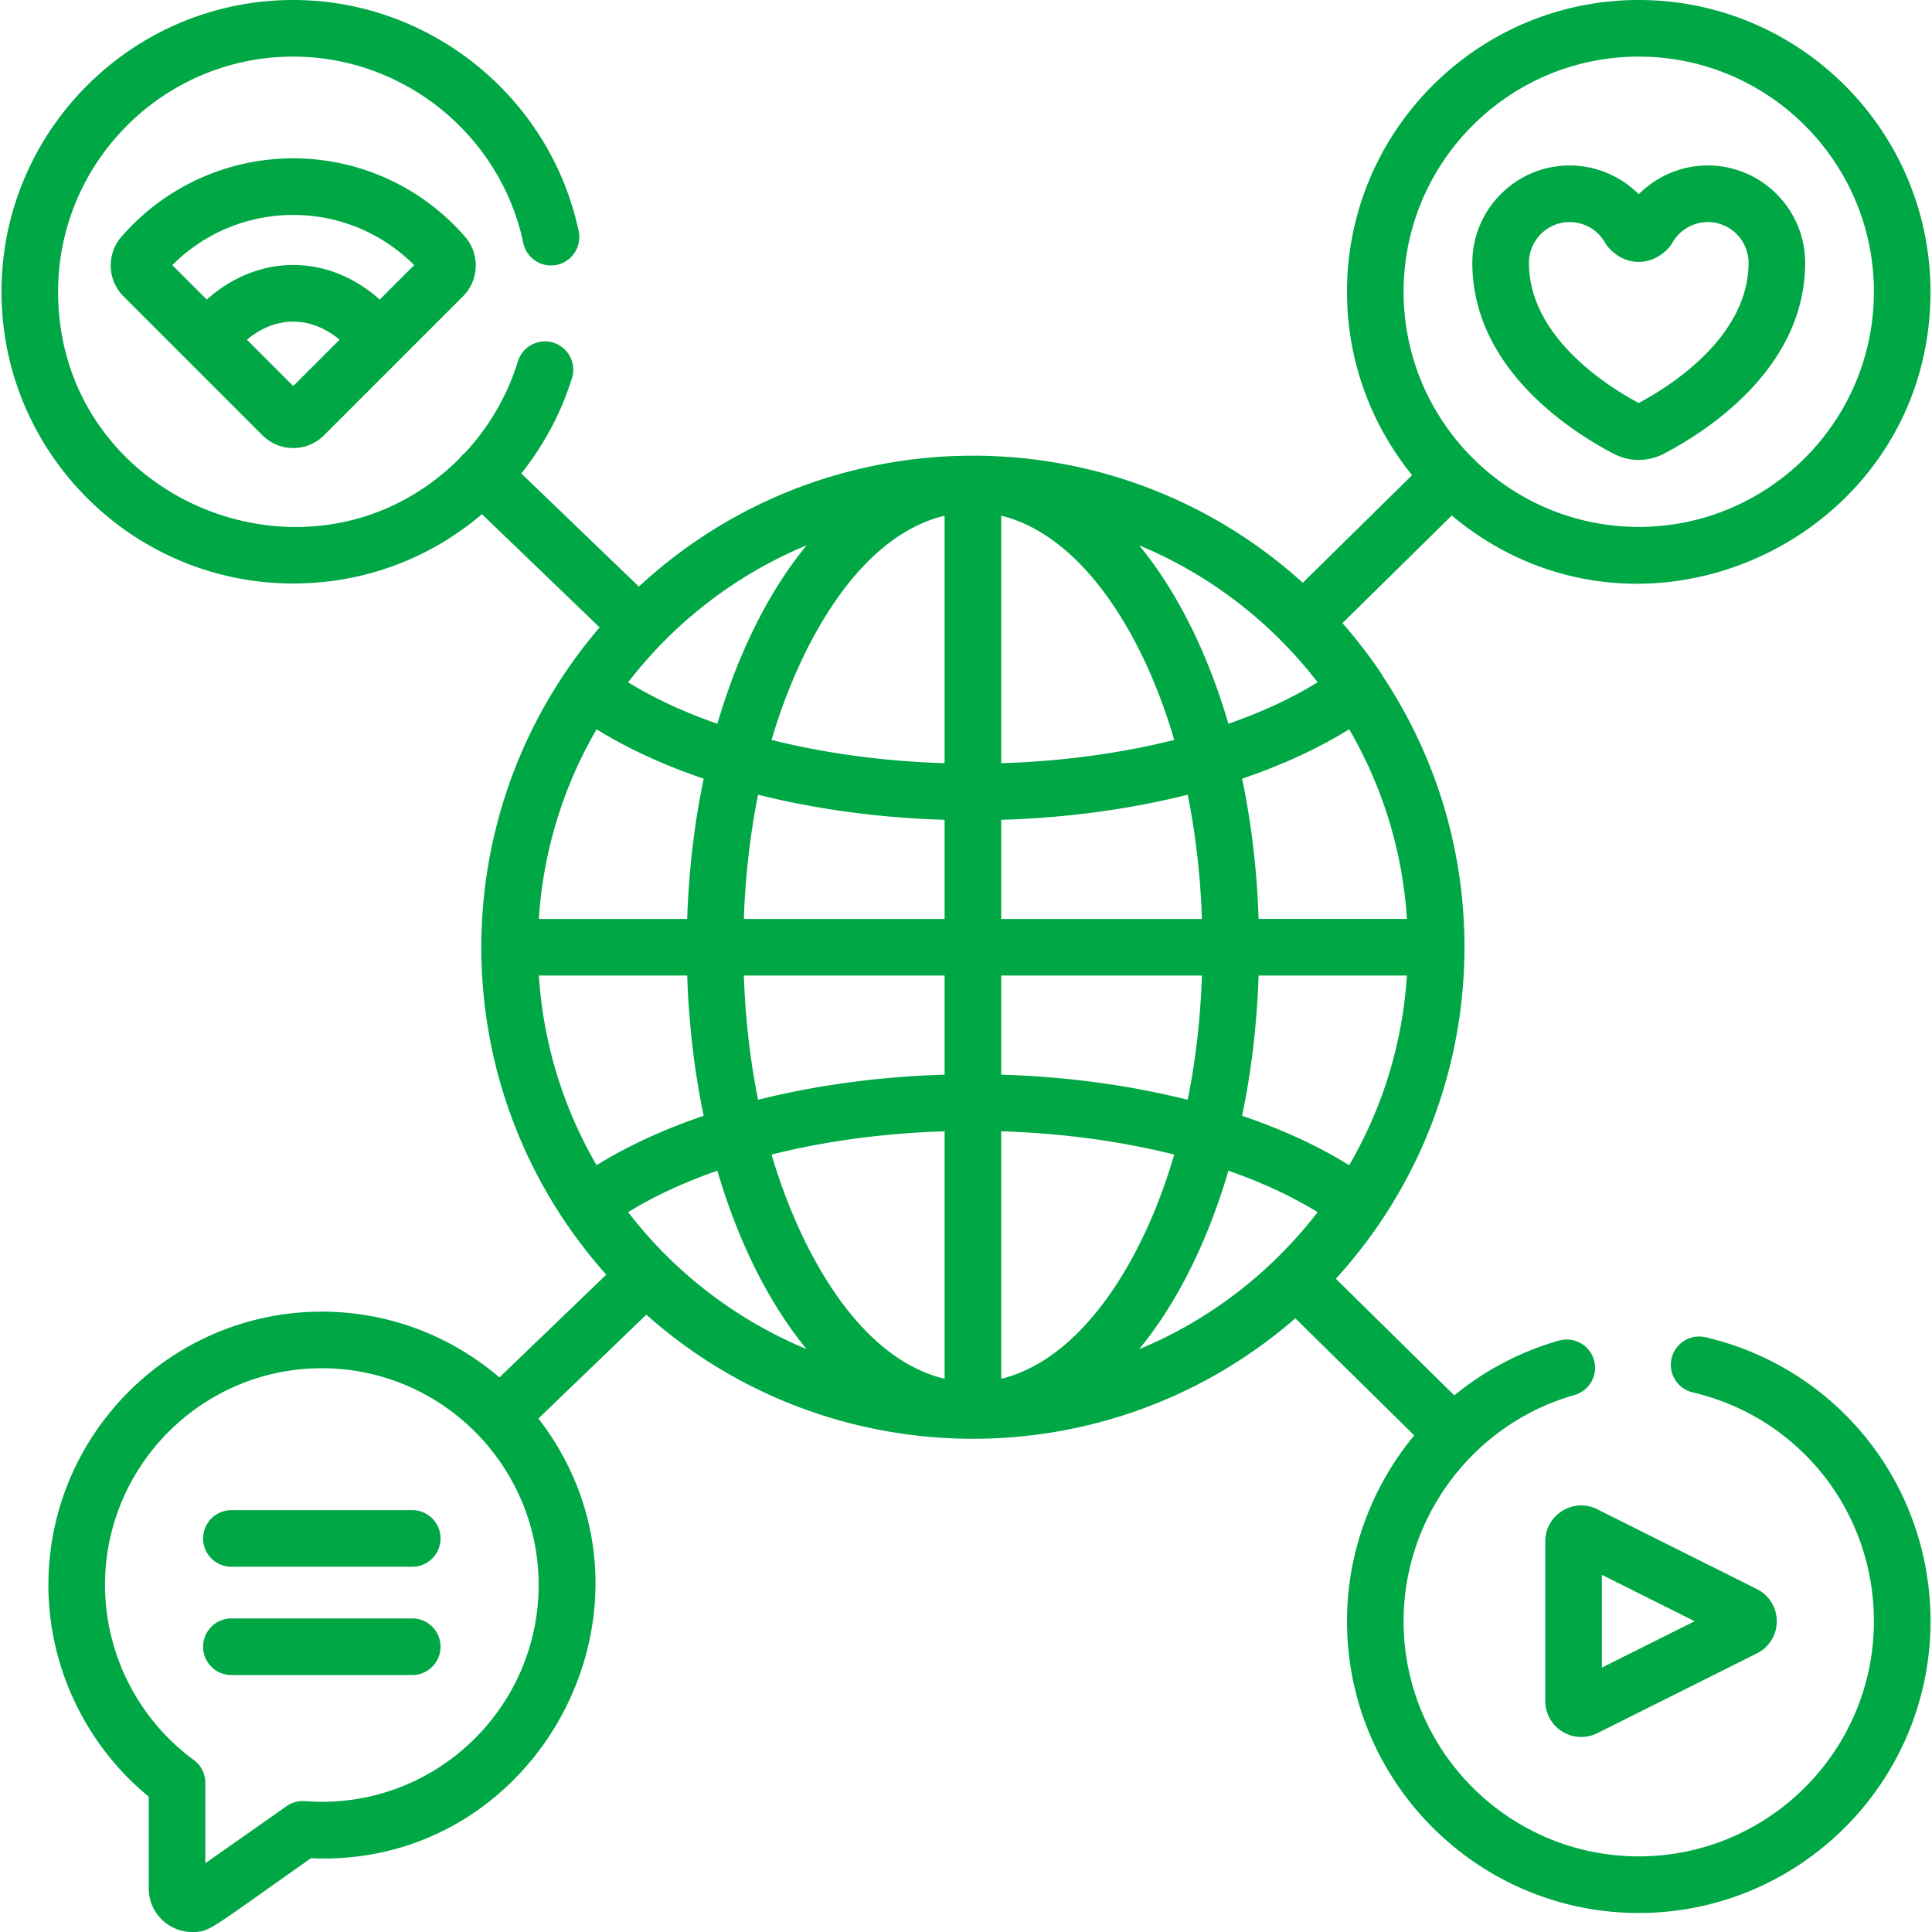
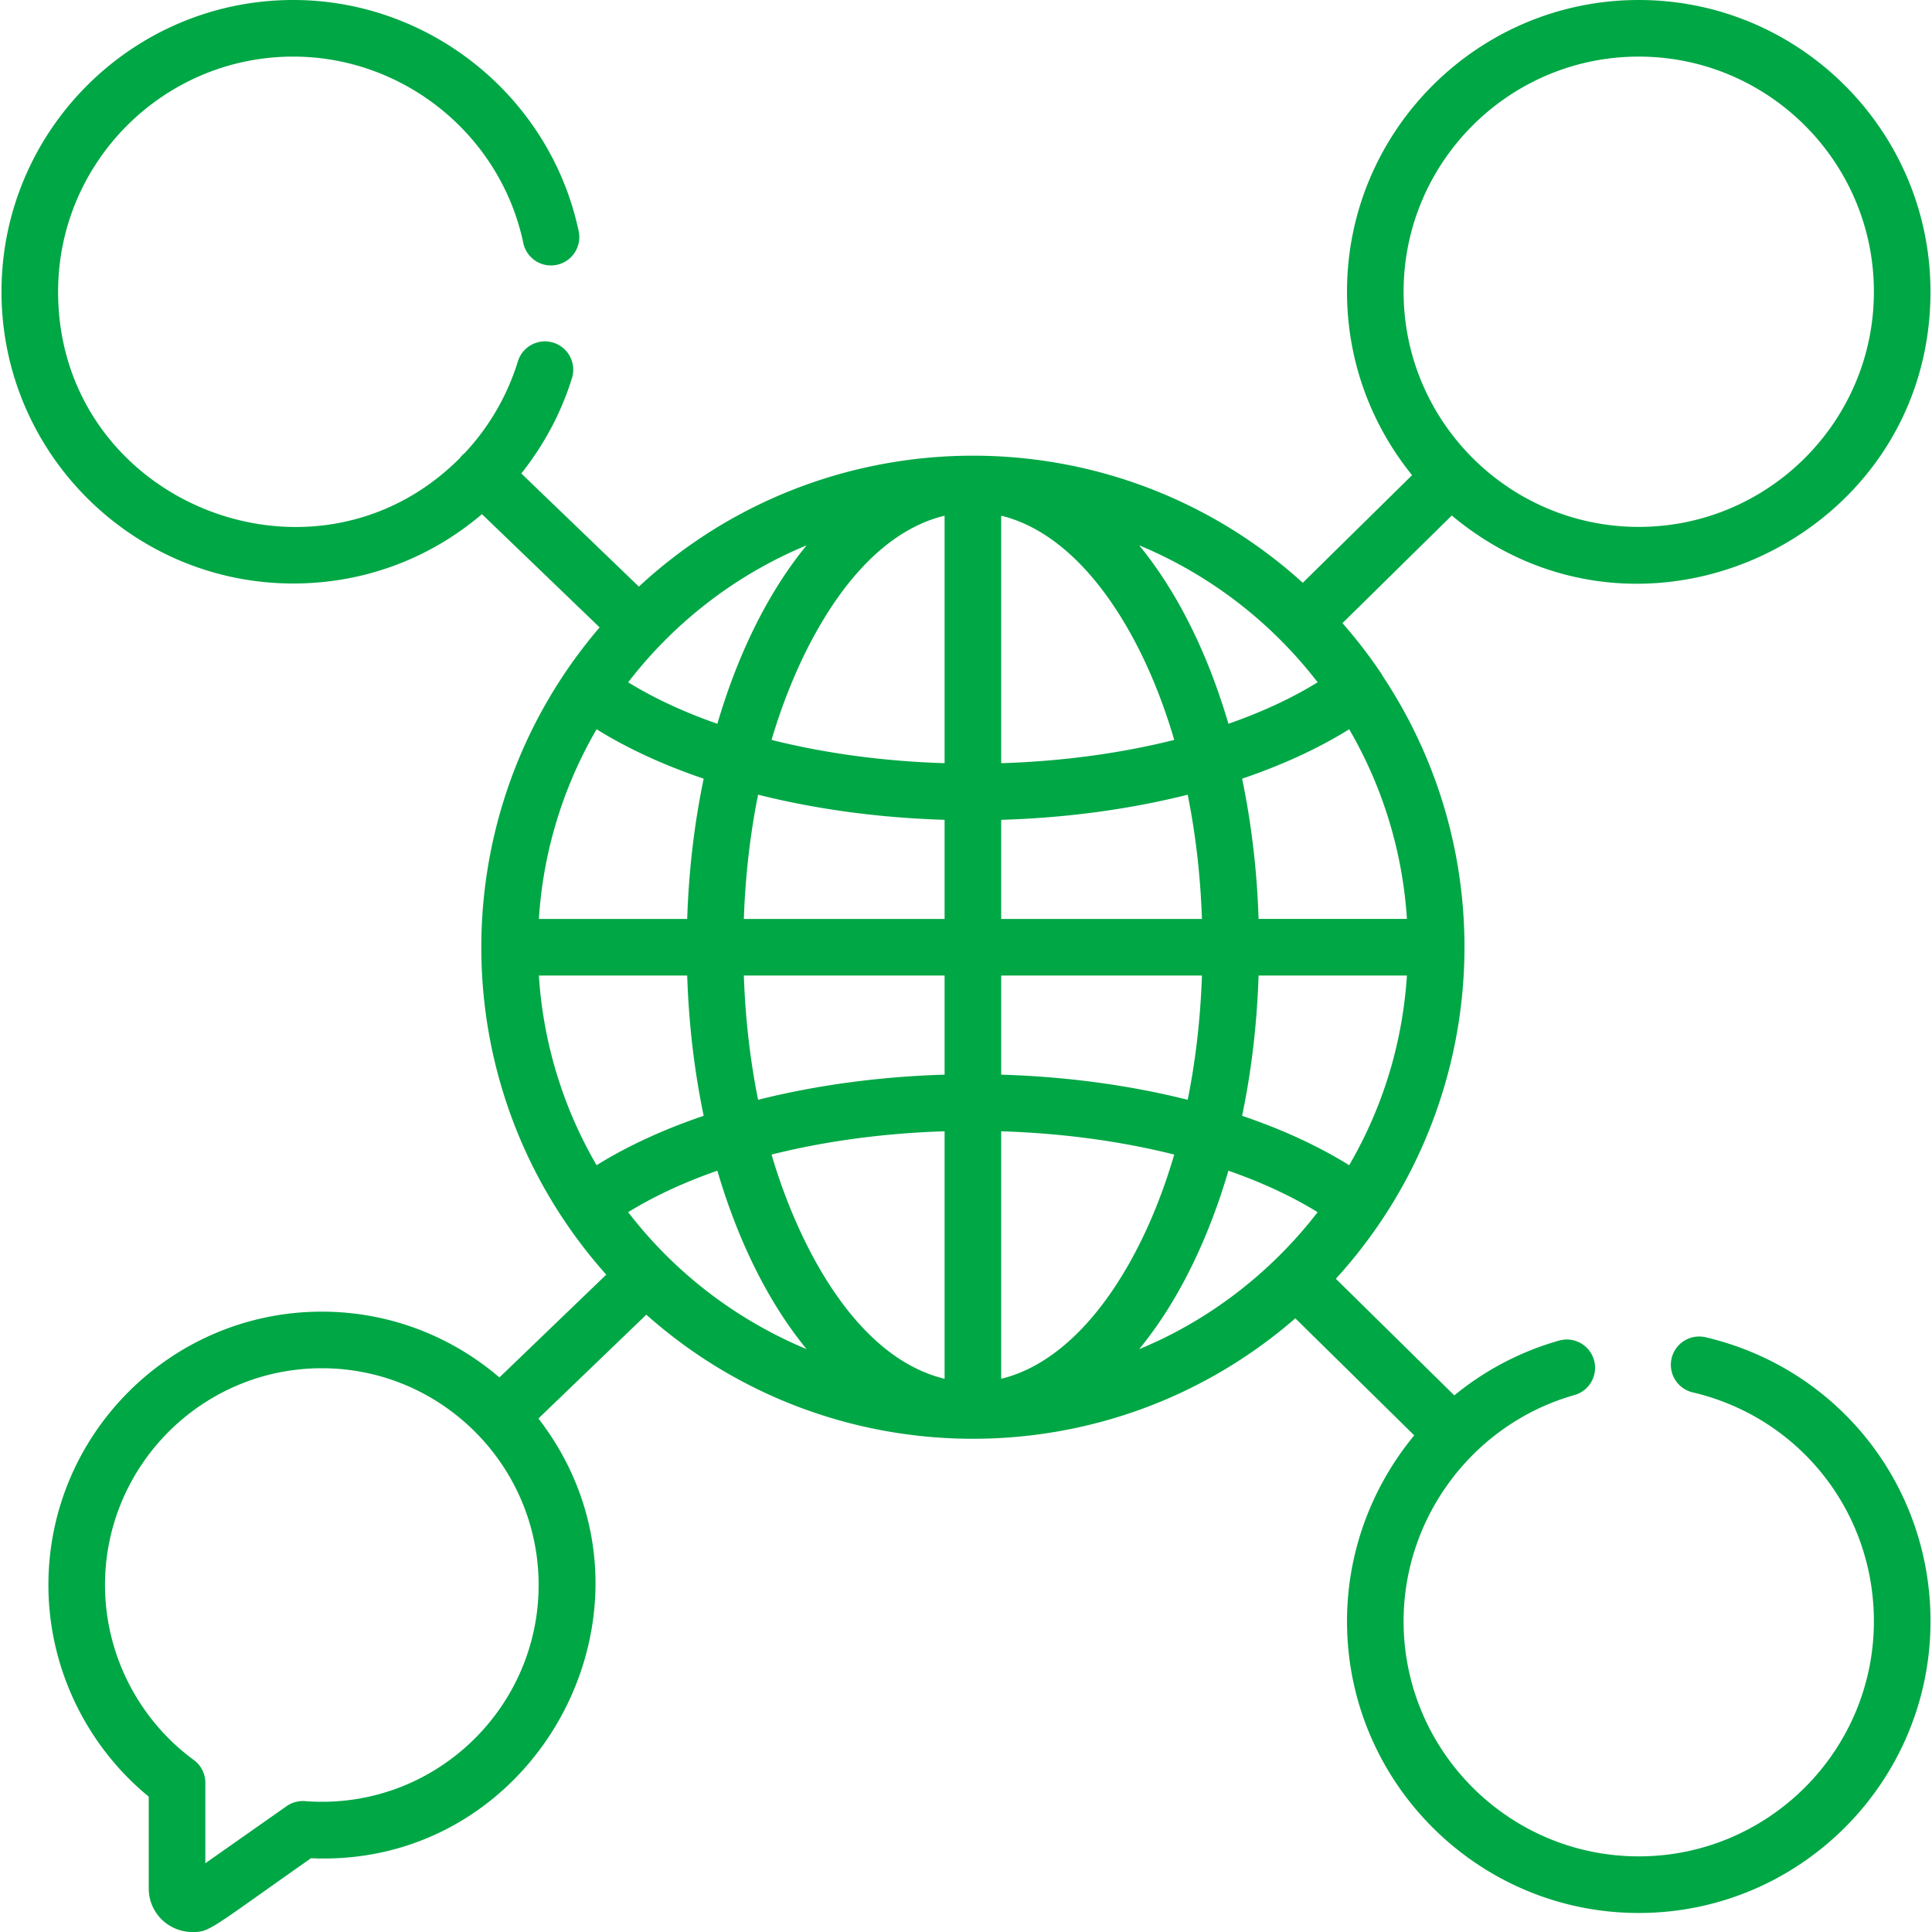
<svg xmlns="http://www.w3.org/2000/svg" version="1.1" width="512" height="512" x="0" y="0" viewBox="0 0 512.002 512.002" style="enable-background:new 0 0 512 512" xml:space="preserve" class="">
  <g>
-     <path d="M109.25 428.903H61.324a7.5 7.5 0 0 0 0 15h47.925a7.5 7.5 0 0 0 .001-15zM109.25 400.208H61.324a7.5 7.5 0 0 0 0 15h47.925a7.5 7.5 0 0 0 .001-15zM409.518 408.501v42.282a9.466 9.466 0 0 0 4.521 8.107 9.5 9.5 0 0 0 5.004 1.432 9.54 9.54 0 0 0 4.269-1.015l42.282-21.141a9.48 9.48 0 0 0 5.269-8.526 9.482 9.482 0 0 0-5.269-8.524l-42.284-21.142c-6.344-3.169-13.792 1.447-13.792 8.527zm15.001 8.849 24.582 12.291-24.582 12.291V417.35zM427.679 120.269a14.284 14.284 0 0 0 6.605 1.616c2.268 0 4.537-.539 6.604-1.617 11.274-5.875 37.494-22.566 37.494-50.599 0-14.237-11.574-25.819-25.8-25.819-6.944 0-13.516 2.819-18.3 7.631-4.783-4.813-11.354-7.631-18.297-7.631-14.226 0-25.8 11.583-25.8 25.819.003 28.03 26.221 44.723 37.494 50.6zm-11.691-61.418c3.874 0 7.473 2.105 9.394 5.493a7.5 7.5 0 0 0 1.072 1.452c1.121 1.23 3.814 3.613 7.831 3.613 4.084 0 6.801-2.462 7.888-3.673a7.537 7.537 0 0 0 1.015-1.391 10.827 10.827 0 0 1 9.397-5.494c5.954 0 10.799 4.853 10.799 10.818 0 20.065-21.838 33.289-29.099 37.124-7.259-3.835-29.096-17.061-29.096-37.124 0-5.965 4.845-10.818 10.799-10.818zM77.714 41.959A60.248 60.248 0 0 0 32.135 62.8c-3.938 4.551-3.682 11.459.584 15.725l16.97 16.97.002.003 19.855 19.854c.193.193.398.369.602.546.084.073.162.155.248.225.246.203.786.593.912.677 4.425 2.961 10.561 2.563 14.572-1.448l36.827-36.827c4.266-4.266 4.522-11.173.584-15.725a60.24 60.24 0 0 0-45.577-20.841zm-.001 60.345L65.432 90.023c7.664-6.377 16.887-6.386 24.563 0l-12.282 12.281zm22.916-22.915c-13.657-12.211-32.161-12.224-45.832 0l-9.13-9.13c17.692-17.735 46.414-17.72 64.09 0l-9.128 9.13z" fill="#00A745" opacity="1" data-original="#000000" class="" />
    <path d="M452.01 354.389a7.507 7.507 0 0 0-9.017 5.588 7.502 7.502 0 0 0 5.588 9.016c28.273 6.637 48.02 31.577 48.02 60.649 0 34.361-27.955 62.316-62.316 62.316s-62.316-27.955-62.316-62.316c0-27.768 18.652-52.424 45.36-59.961a7.501 7.501 0 0 0-4.075-14.437 76.732 76.732 0 0 0-27.846 14.55l-31.396-30.908c40.062-43.878 45.58-109.665 12.489-159.614a7.292 7.292 0 0 0-.455-.785 130.97 130.97 0 0 0-10.278-13.352l28.97-28.52c50.275 42.077 126.861 5.965 126.861-59.299C511.603 34.684 476.92 0 434.287 0c-42.633 0-77.317 34.684-77.317 77.317 0 18.403 6.473 35.317 17.249 48.607l-28.966 28.515c-50.107-45.386-126.559-44.754-175.943 1.016l-31.161-29.981c6.018-7.558 10.645-16.207 13.477-25.424a7.502 7.502 0 0 0-14.34-4.406c-2.883 9.383-7.791 17.658-14.15 24.435a7.48 7.48 0 0 0-.73.656 7.654 7.654 0 0 0-.618.741c-38.801 38.82-106.391 11.473-106.391-44.16C15.397 42.955 43.352 15 77.713 15c29.293 0 54.932 20.772 60.966 49.392a7.498 7.498 0 0 0 8.887 5.792 7.501 7.501 0 0 0 5.792-8.887C145.87 25.78 114.057 0 77.714 0 35.081 0 .397 34.684.397 77.317s34.684 77.317 77.317 77.317c18.439 0 35.938-6.396 50.007-18.375l31.188 30.007c-42.207 49.263-41.982 122.535 1.757 171.531l-28.312 27.24c-12.673-10.857-29.111-17.436-47.067-17.436-39.953 0-72.458 32.504-72.458 72.458 0 21.689 9.874 42.373 26.591 56.078v24.333c0 6.53 5.326 11.535 11.533 11.535 4.698 0 4.299-.47 31.462-19.554 60.717 2.718 97.879-67.75 60.272-116.535l28.595-27.512c48.82 43.426 122.56 43.95 171.994.963l31.511 31.021c-11.206 13.553-17.815 30.853-17.815 49.258 0 42.633 34.684 77.317 77.317 77.317 42.633 0 77.317-34.684 77.317-77.317-.003-36.075-24.509-67.02-59.596-75.257zM371.971 77.317c0-34.361 27.955-62.316 62.316-62.316 34.361 0 62.316 27.955 62.316 62.316s-27.955 62.316-62.316 62.316c-34.361 0-62.316-27.956-62.316-62.316zM142.743 420.055c0 33.033-28.101 59.857-61.92 57.266a7.49 7.49 0 0 0-4.884 1.341L54.42 493.781v-21.318a7.5 7.5 0 0 0-3.065-6.048c-14.731-10.803-23.525-28.133-23.525-46.358 0-31.682 25.775-57.457 57.457-57.457 31.681 0 57.456 25.774 57.456 57.455zm107.586-283.388v65.588c-16.214-.504-31.783-2.635-45.856-6.17 6.888-23.514 22.153-53.707 45.856-59.418zm-.001 106.862h-53.2c.392-11.389 1.665-22.453 3.776-32.927 15.279 3.842 32.054 6.142 49.424 6.659v26.268zm-36.567-99.012c-11.056 13.481-18.725 30.495-23.649 47.293-8.808-3.072-16.778-6.76-23.64-10.993 12.412-16.107 28.696-28.579 47.289-36.3zm-55.656 48.747c8.217 5.109 17.802 9.507 28.379 13.096-2.469 11.833-3.952 24.327-4.367 37.169h-39.311a114.348 114.348 0 0 1 15.299-50.265zm0 115.53c-8.883-15.263-14.144-32.402-15.3-50.264h39.311c.415 12.843 1.899 25.337 4.367 37.169-10.577 3.589-20.161 7.986-28.378 13.095zm8.365 12.446c6.863-4.233 14.834-7.921 23.641-10.993 4.926 16.803 12.597 33.816 23.649 47.293-19.042-7.955-35.143-20.521-47.29-36.3zm83.859 44.153c-23.808-5.737-38.998-36.009-45.856-59.418 14.074-3.535 29.642-5.666 45.856-6.17v65.588zm.001-80.595c-17.371.516-34.147 2.816-49.425 6.659-2.111-10.474-3.385-21.537-3.776-32.926h53.201v26.267zm107.222 23.996c-8.216-5.109-17.801-9.507-28.379-13.096 2.469-11.832 3.952-24.327 4.367-37.169h39.311c-1.118 17.296-6.093 34.437-15.299 50.265zm0-115.531a114.454 114.454 0 0 1 15.3 50.265h-39.311c-.415-12.843-1.899-25.337-4.367-37.169 10.577-3.588 20.162-7.986 28.378-13.096zm-8.365-12.446c-6.863 4.233-14.833 7.922-23.641 10.993-3.327-11.351-7.625-21.884-12.836-31.244-3.335-5.992-6.957-11.347-10.814-16.049 18.772 7.796 35.052 20.413 47.291 36.3zm-83.856 77.713h53.2c-.392 11.389-1.665 22.452-3.776 32.926-15.279-3.842-32.054-6.142-49.424-6.658V258.53zm-.001-121.864c12.675 3.072 24.633 13.877 34.273 31.197 4.689 8.424 8.569 17.935 11.583 28.222-14.074 3.535-29.642 5.666-45.856 6.17v-65.589zm-.001 80.596c17.371-.516 34.147-2.816 49.425-6.659 2.111 10.474 3.385 21.537 3.776 32.927h-53.201v-26.268zm.001 148.131v-65.588c16.214.504 31.783 2.635 45.856 6.17-3.014 10.286-6.893 19.797-11.583 28.221-9.641 17.32-21.6 28.125-34.273 31.197zm36.566-7.852c11.056-13.481 18.725-30.495 23.649-47.294 8.808 3.071 16.778 6.759 23.641 10.993-12.806 16.615-29.506 28.993-47.29 36.301z" fill="#00A745" opacity="1" data-original="#000000" class="" />
  </g>
</svg>